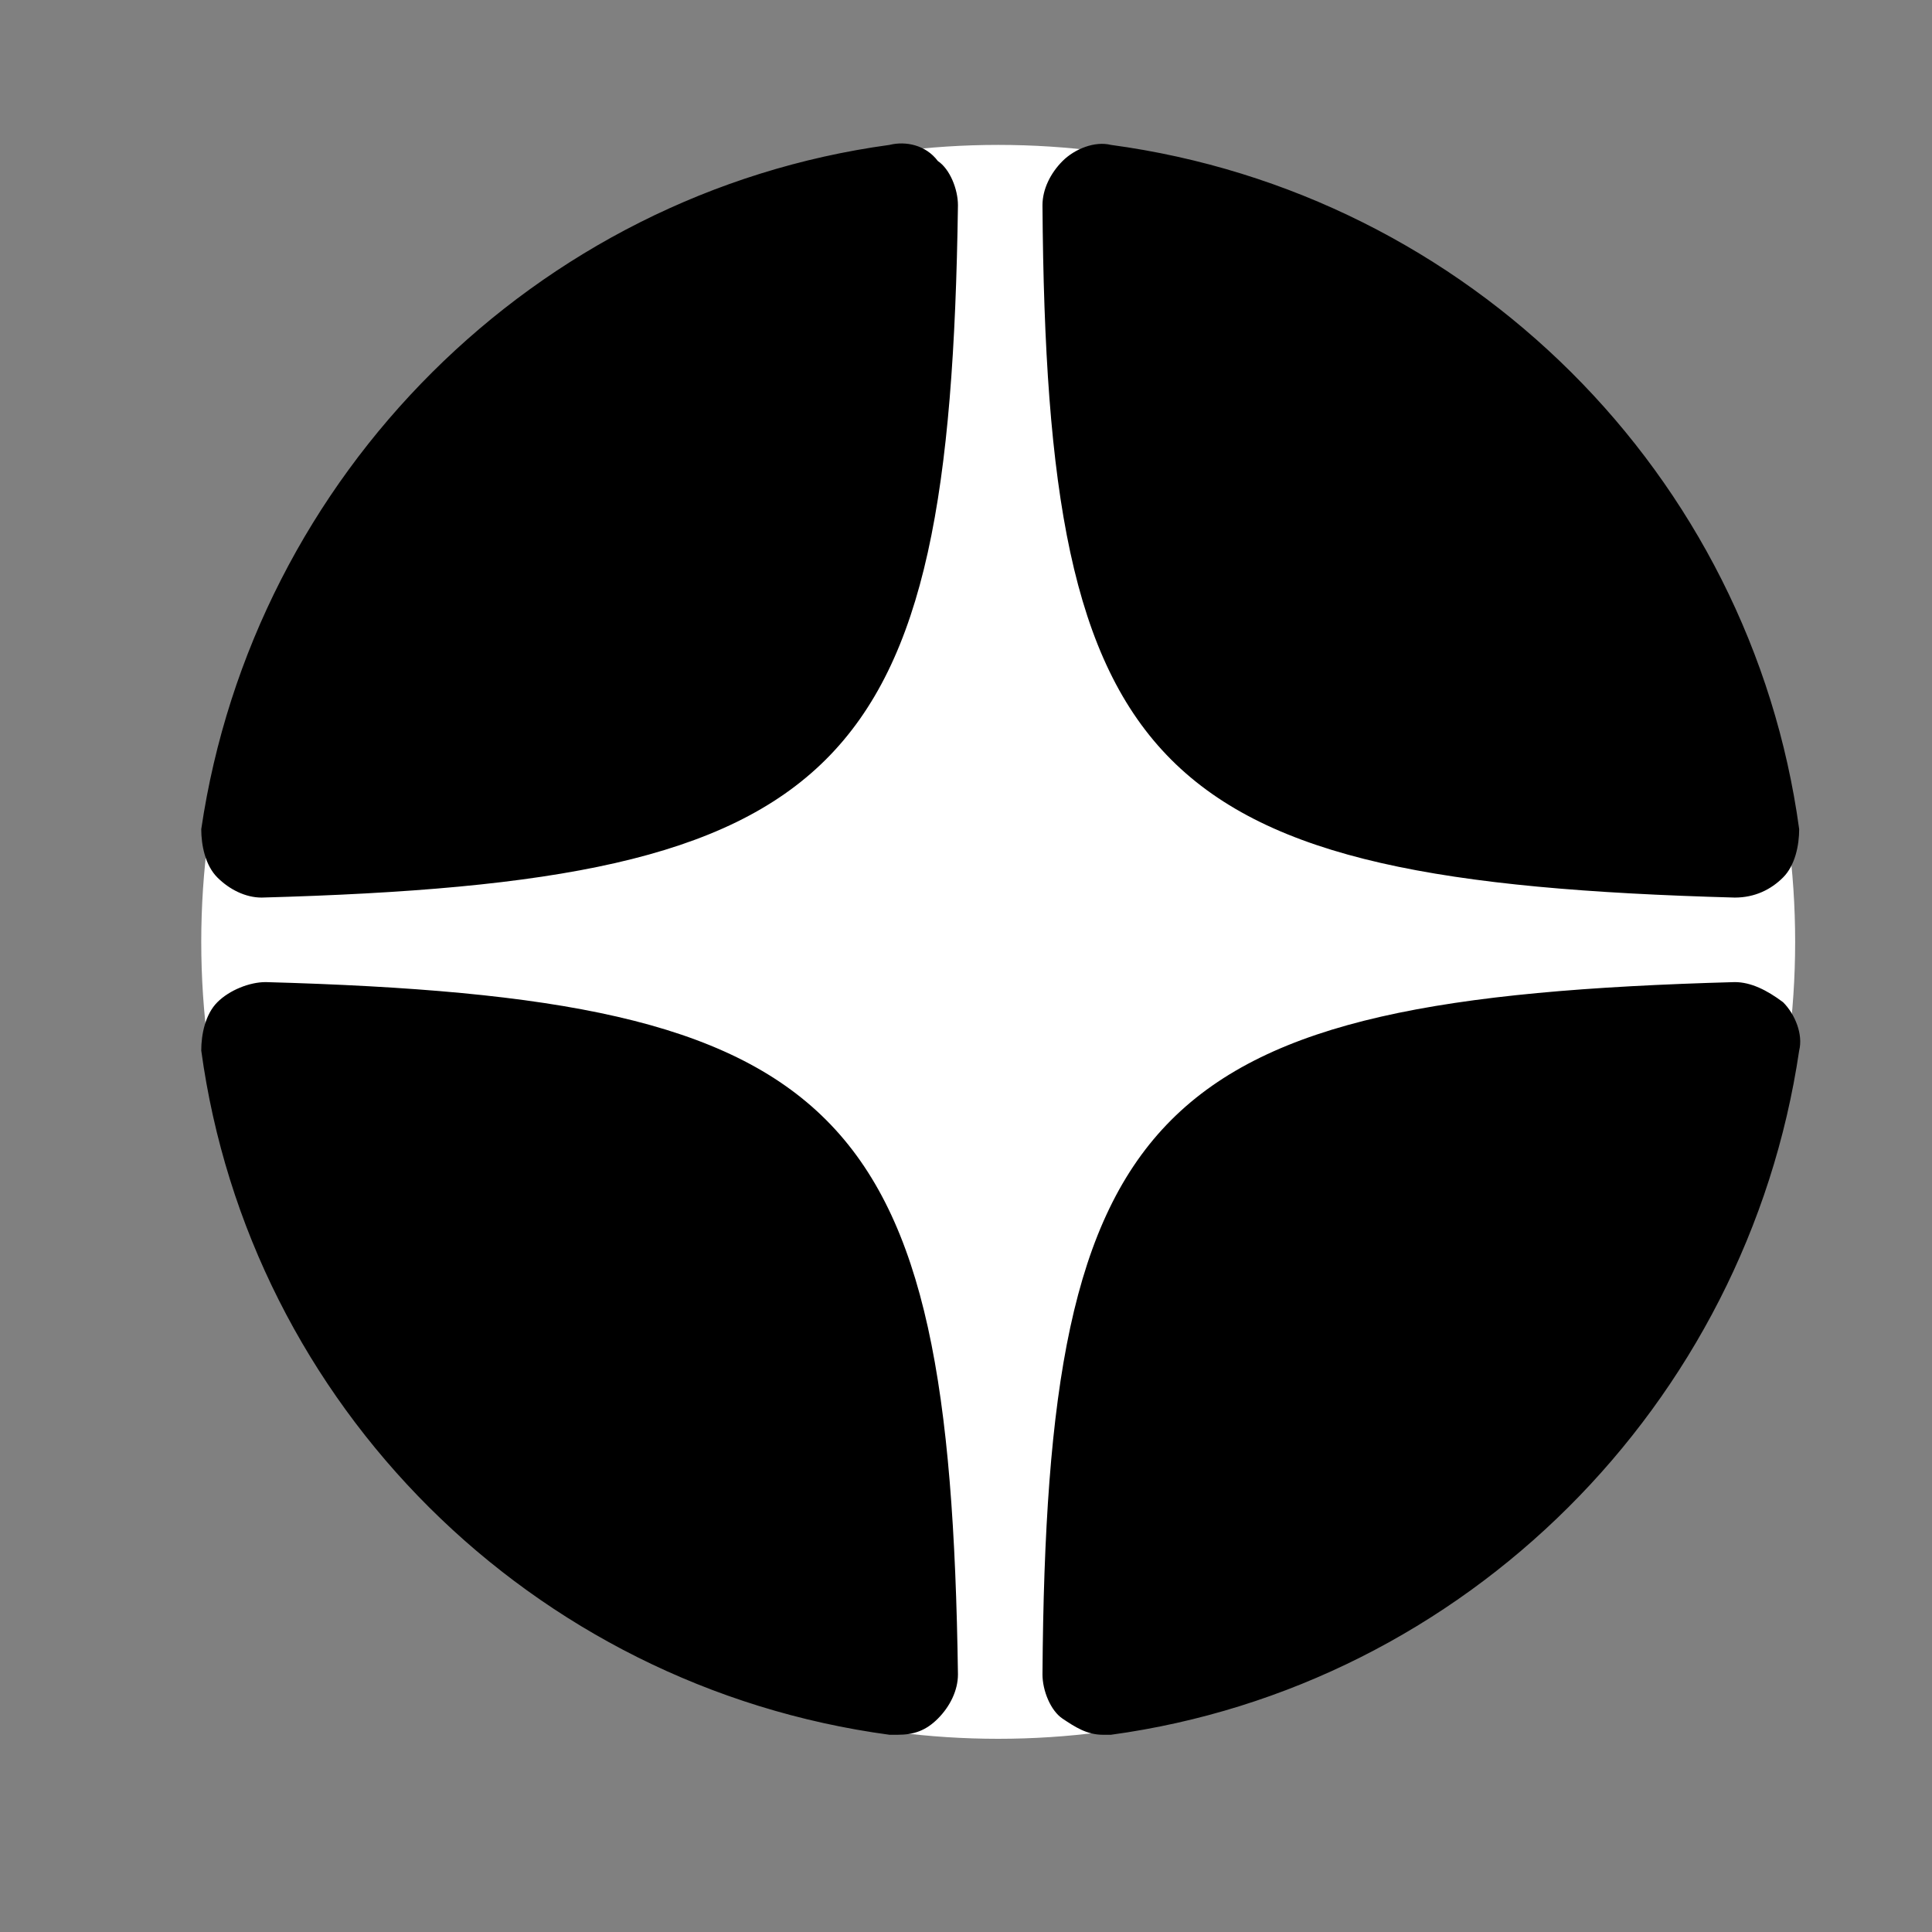
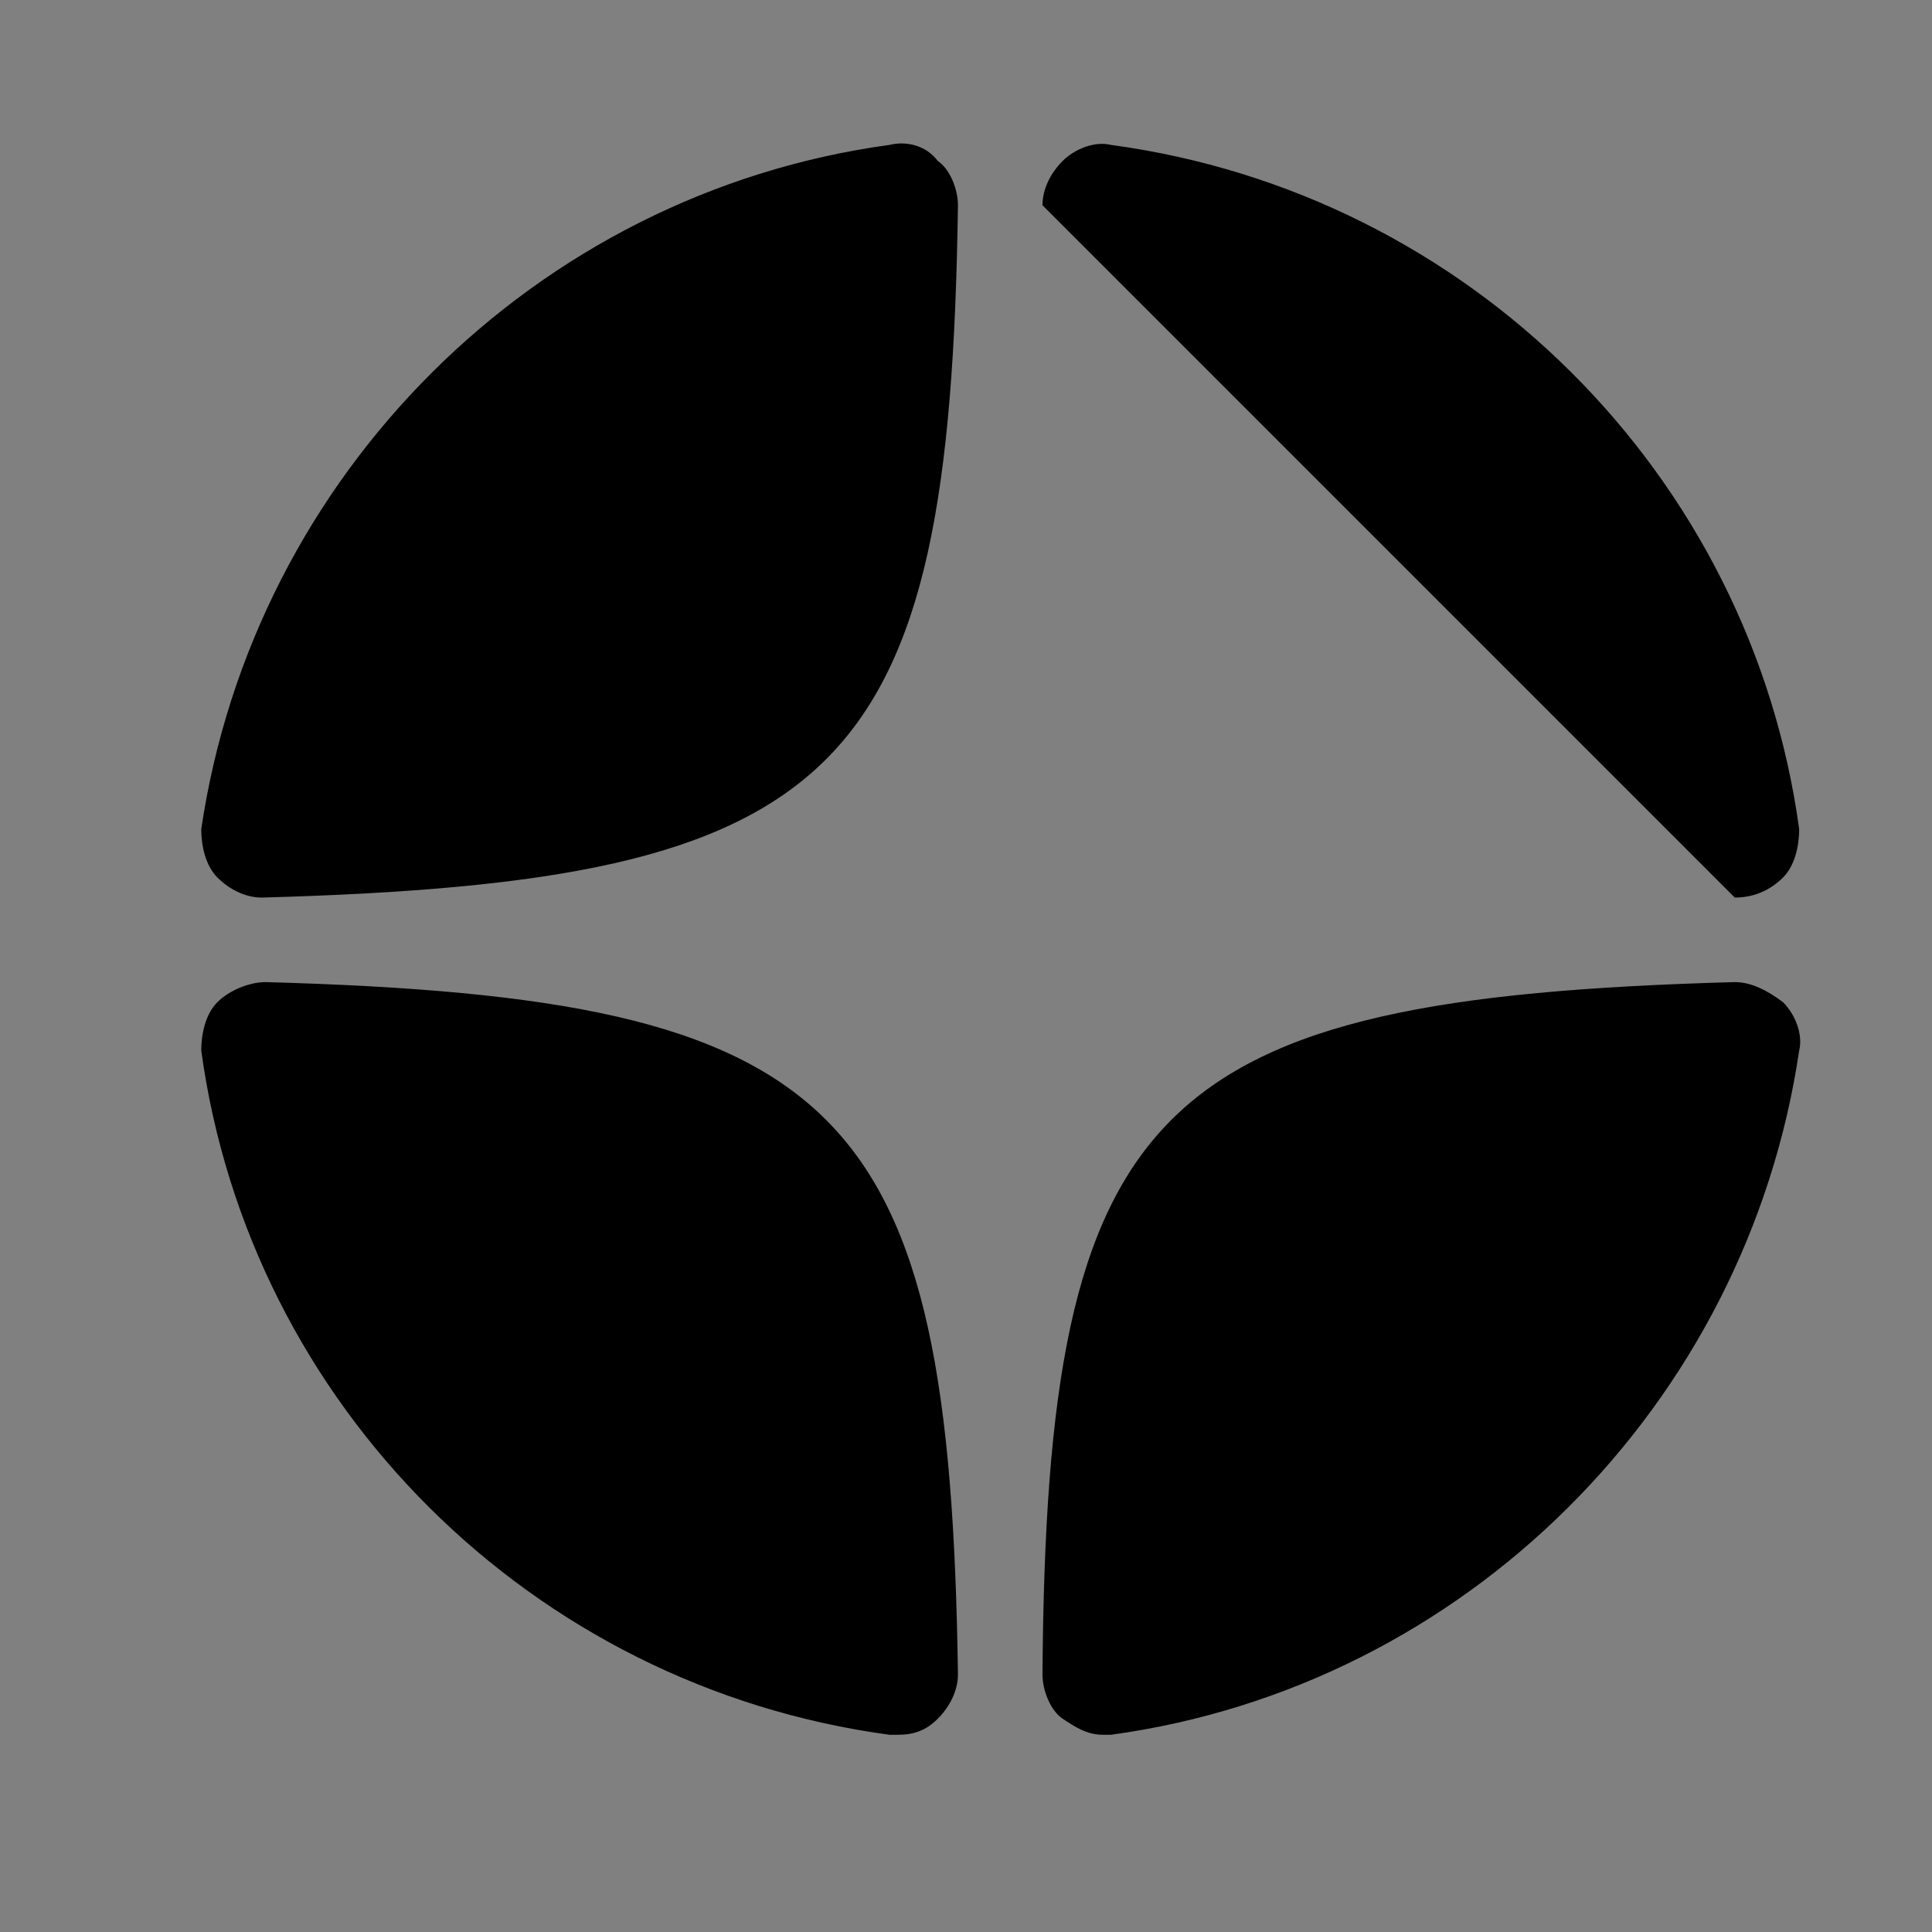
<svg xmlns="http://www.w3.org/2000/svg" version="1.1" id="Layer_1" x="0px" y="0px" viewBox="0 0 48 48" style="enable-background:new 0 0 48 48;" xml:space="preserve">
  <rect x="0" y="0" width="48" height="48" fill="#808080" stroke="none" />
  <style type="text/css">
	.st0{fill:#FFFFFF;}
</style>
  <g>
-     <circle class="st0" cx="24.8" cy="23.4" r="19.8" />
-     <path d="M43.1,22.3C43.1,22.3,43.1,22.3,43.1,22.3c0.5,0,0.9-0.2,1.2-0.5c0.3-0.3,0.4-0.8,0.4-1.2c-1.2-8.8-8.2-15.8-17.1-17   c-0.4-0.1-0.9,0.1-1.2,0.4s-0.5,0.7-0.5,1.1C26,19.3,28.6,21.9,43.1,22.3z M43.1,24.4c-14.5,0.4-17.1,3-17.2,17.2   c0,0.4,0.2,0.9,0.5,1.1c0.3,0.2,0.6,0.4,1,0.4c0.1,0,0.1,0,0.2,0c8.8-1.2,15.8-8.2,17.1-17c0.1-0.4-0.1-0.9-0.4-1.2   C43.9,24.6,43.5,24.4,43.1,24.4z M6.6,24.4c-0.4,0-0.9,0.2-1.2,0.5C5.1,25.2,5,25.7,5,26.1c1.2,8.8,8.2,15.8,17.1,17   c0.1,0,0.1,0,0.2,0c0.4,0,0.7-0.1,1-0.4c0.3-0.3,0.5-0.7,0.5-1.1C23.6,27.4,21,24.8,6.6,24.4z M22.1,3.6C13.3,4.8,6.3,11.8,5,20.6   C5,21,5.1,21.5,5.4,21.8c0.3,0.3,0.7,0.5,1.1,0.5c0,0,0,0,0,0C21,21.9,23.6,19.3,23.8,5.1c0-0.4-0.2-0.9-0.5-1.1   C23,3.6,22.5,3.5,22.1,3.6z" />
+     <path d="M43.1,22.3C43.1,22.3,43.1,22.3,43.1,22.3c0.5,0,0.9-0.2,1.2-0.5c0.3-0.3,0.4-0.8,0.4-1.2c-1.2-8.8-8.2-15.8-17.1-17   c-0.4-0.1-0.9,0.1-1.2,0.4s-0.5,0.7-0.5,1.1z M43.1,24.4c-14.5,0.4-17.1,3-17.2,17.2   c0,0.4,0.2,0.9,0.5,1.1c0.3,0.2,0.6,0.4,1,0.4c0.1,0,0.1,0,0.2,0c8.8-1.2,15.8-8.2,17.1-17c0.1-0.4-0.1-0.9-0.4-1.2   C43.9,24.6,43.5,24.4,43.1,24.4z M6.6,24.4c-0.4,0-0.9,0.2-1.2,0.5C5.1,25.2,5,25.7,5,26.1c1.2,8.8,8.2,15.8,17.1,17   c0.1,0,0.1,0,0.2,0c0.4,0,0.7-0.1,1-0.4c0.3-0.3,0.5-0.7,0.5-1.1C23.6,27.4,21,24.8,6.6,24.4z M22.1,3.6C13.3,4.8,6.3,11.8,5,20.6   C5,21,5.1,21.5,5.4,21.8c0.3,0.3,0.7,0.5,1.1,0.5c0,0,0,0,0,0C21,21.9,23.6,19.3,23.8,5.1c0-0.4-0.2-0.9-0.5-1.1   C23,3.6,22.5,3.5,22.1,3.6z" />
  </g>
</svg>